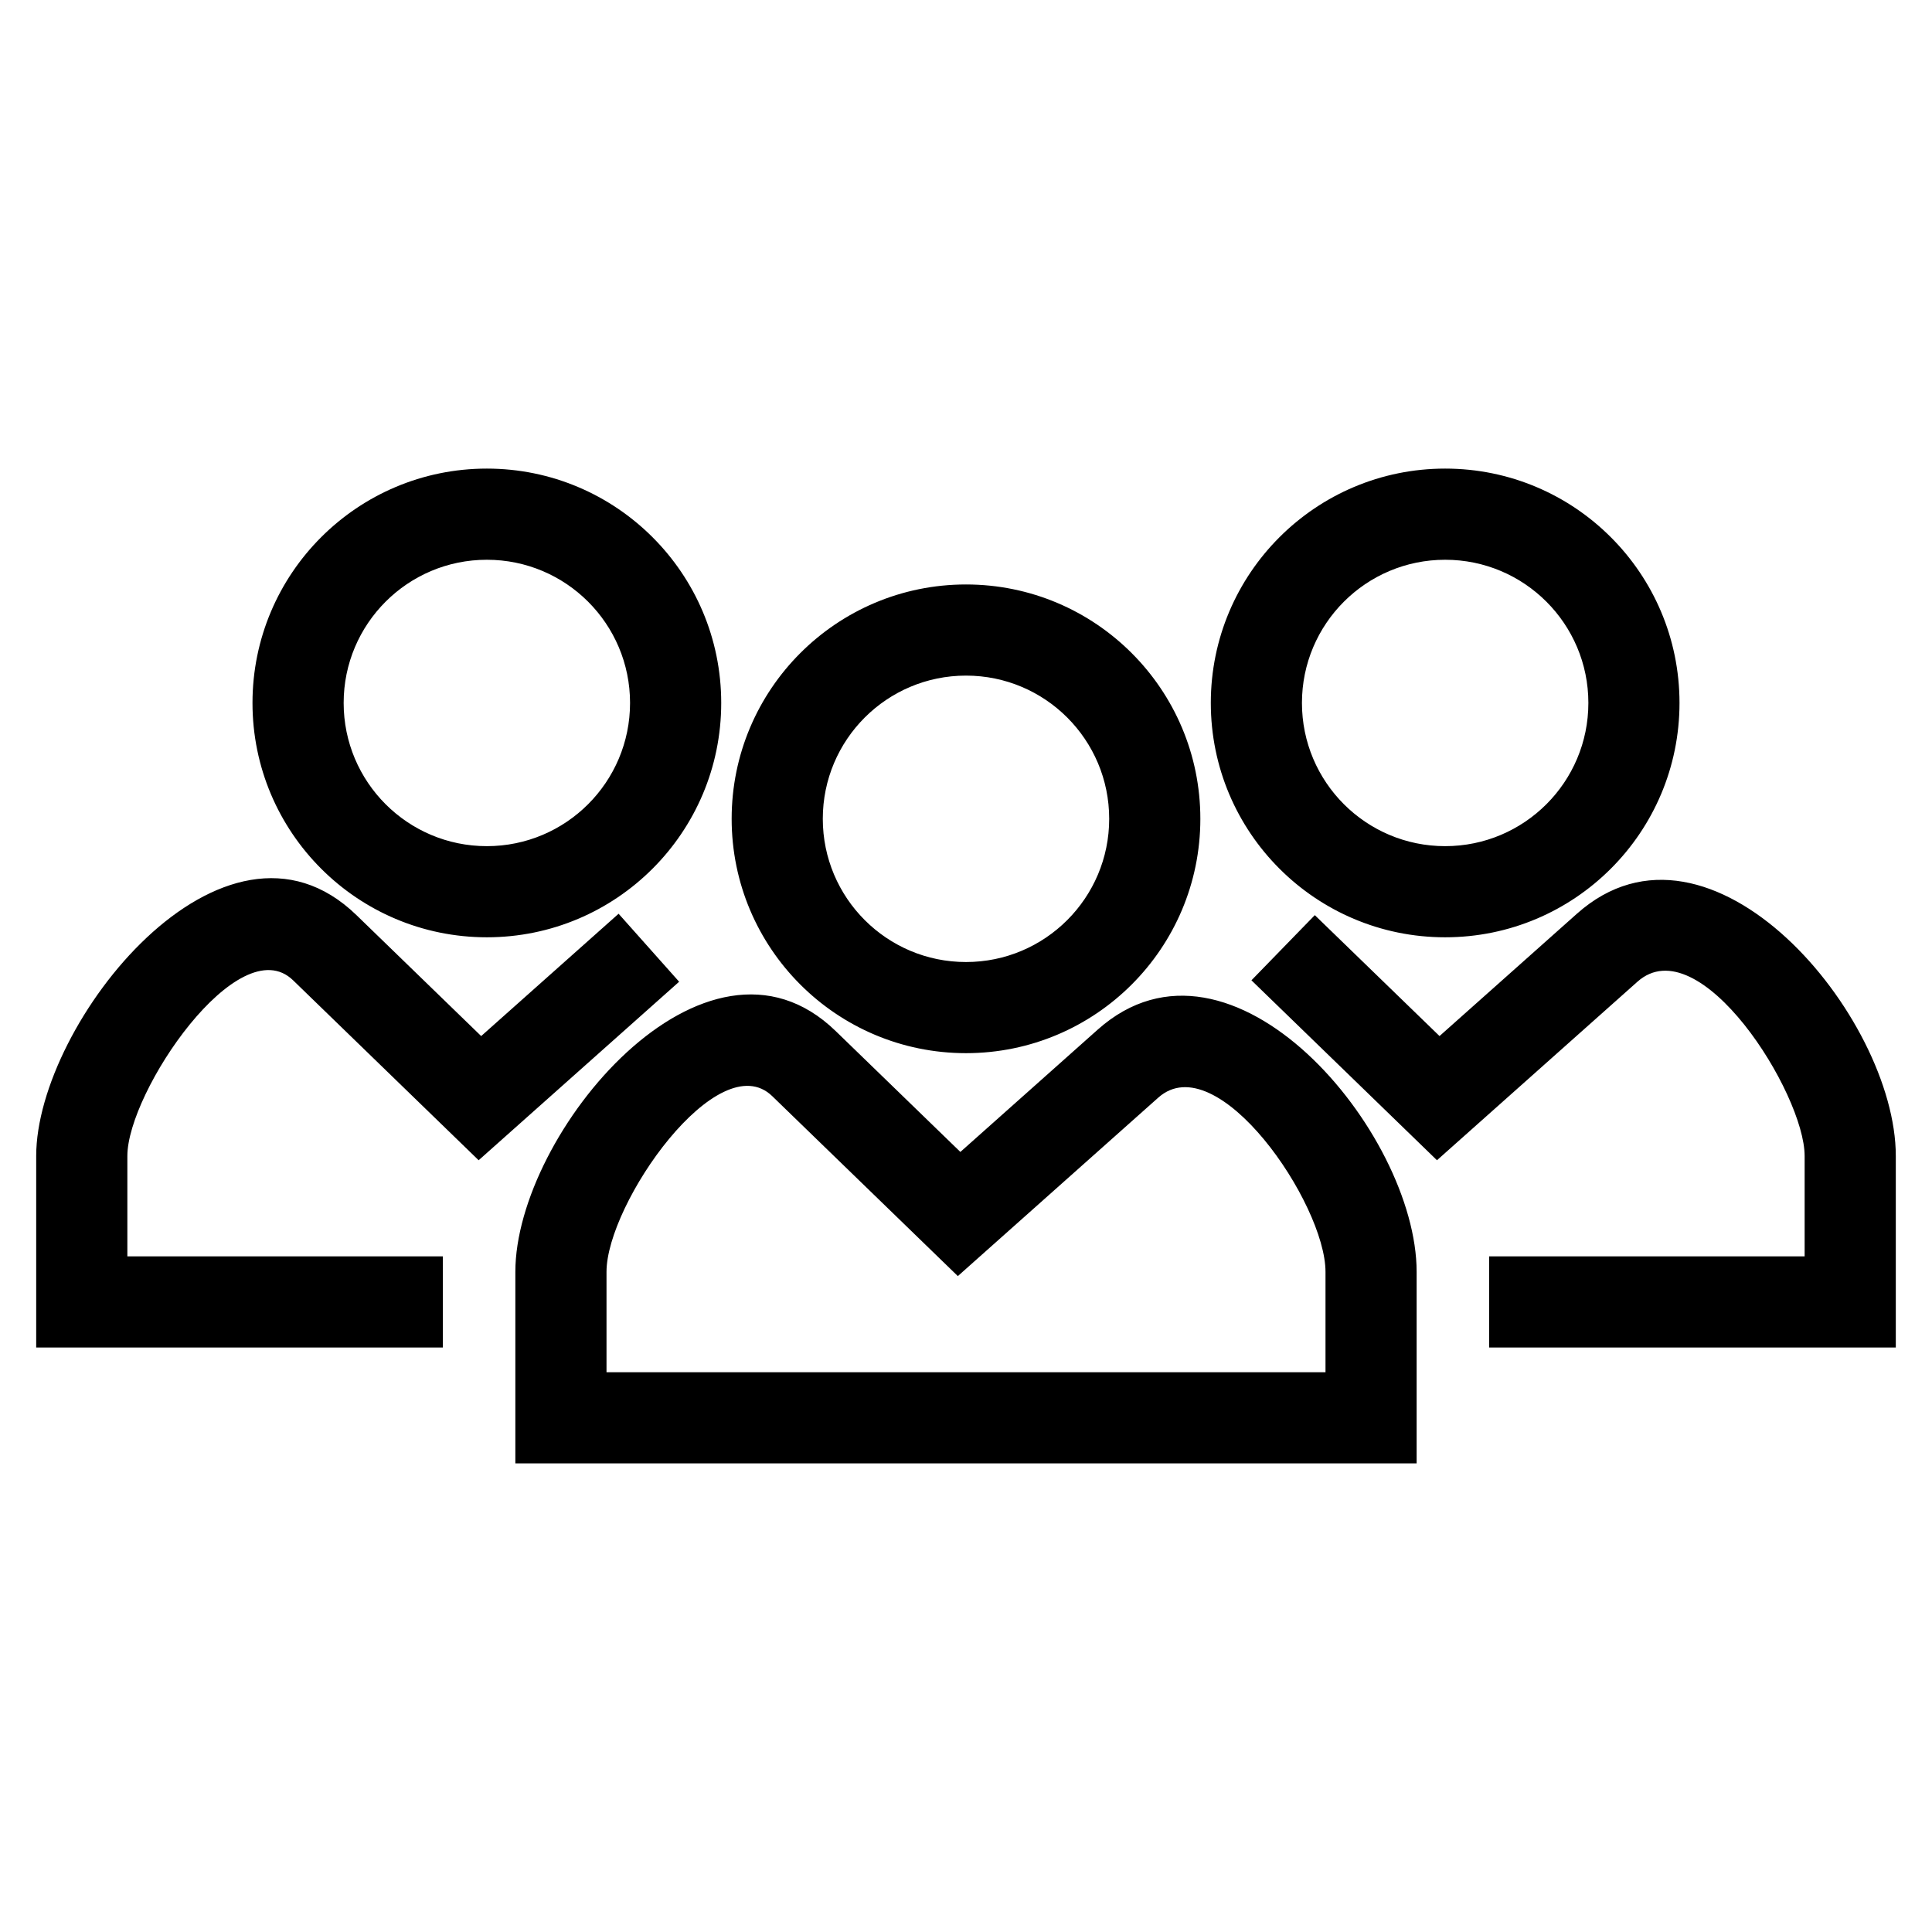
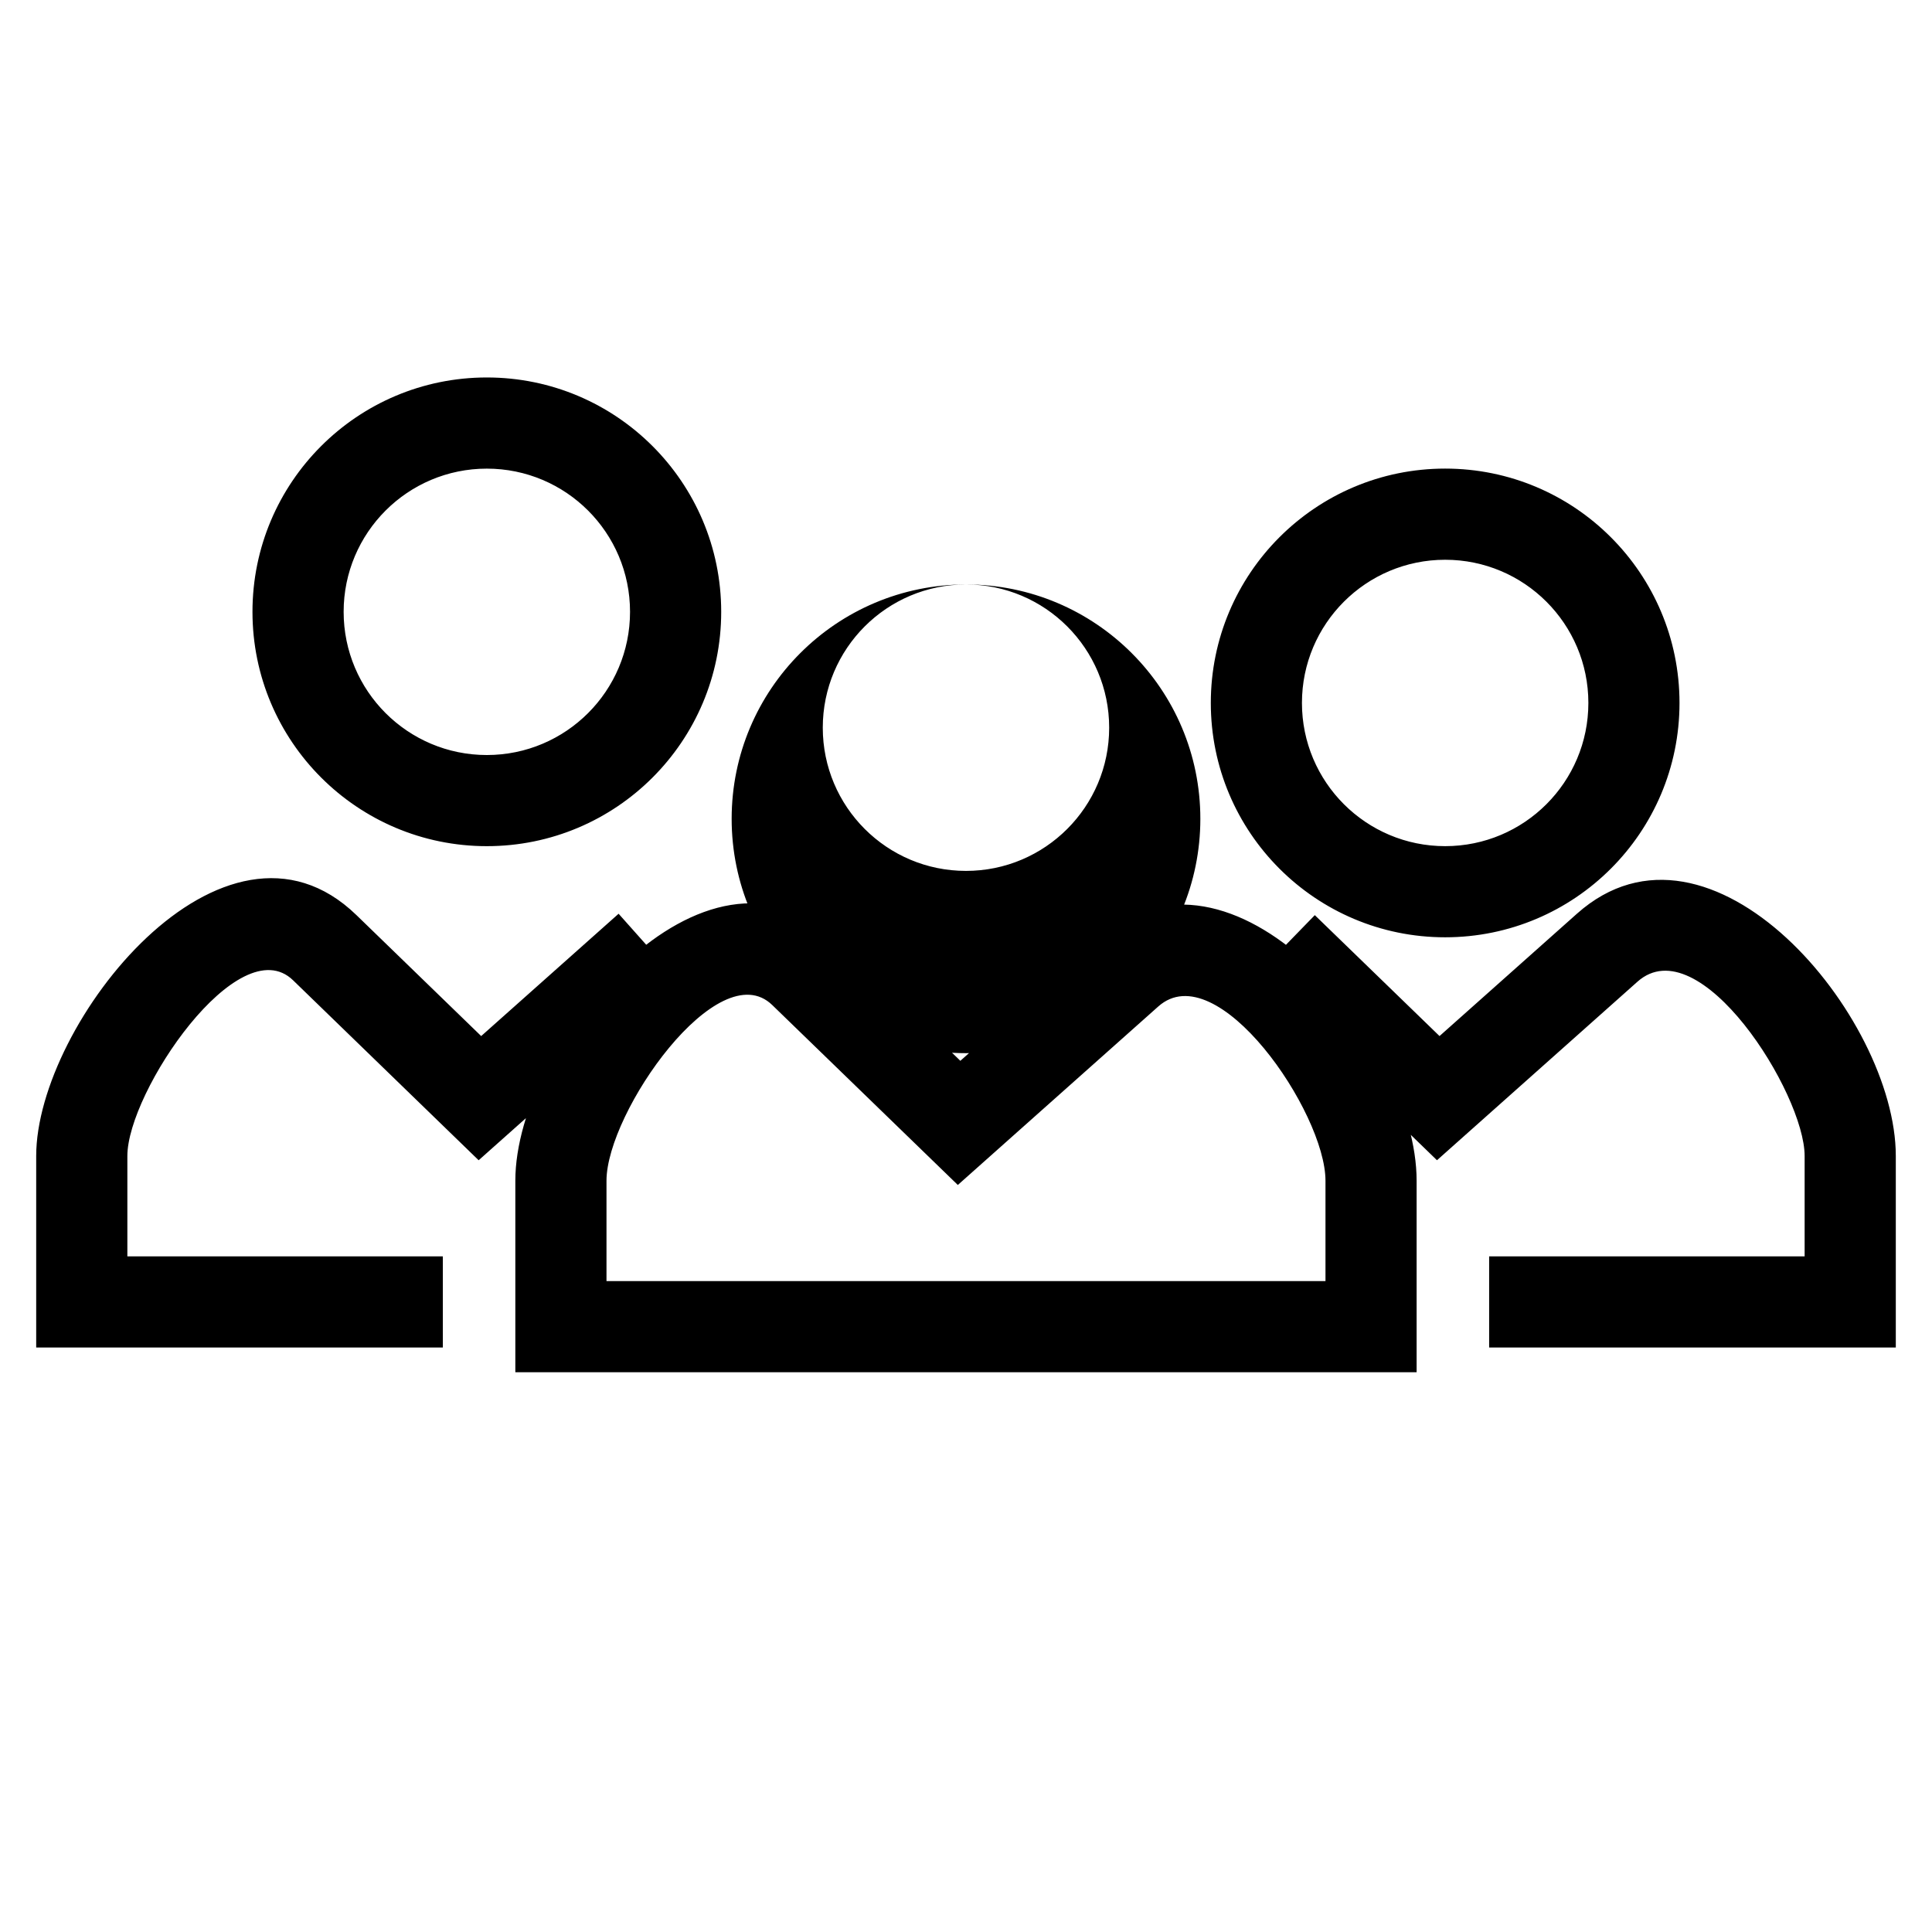
<svg xmlns="http://www.w3.org/2000/svg" fill="#000000" width="800px" height="800px" version="1.1" viewBox="144 144 512 512">
-   <path d="m400 298.89c34.301 0 62.105 27.809 62.105 62.105 0 34.301-27.809 62.105-62.105 62.105-34.301 0-62.105-27.809-62.105-62.105 0-34.301 27.809-62.105 62.105-62.105zm92.438 87.633 33.051 32.043 36.41-32.418c35.422-31.543 84.508 27.266 84.508 64.199v50.754h-107.77v-24.152h83.609v-26.598c0-16.609-27.883-60.805-44.309-46.184l-53.125 47.309-49.168-47.684zm34.543-118.34c34.301 0 62.105 27.809 62.105 62.105 0 34.301-27.809 62.105-62.105 62.105-34.301 0-62.105-27.801-62.105-62.105 0-34.301 27.809-62.105 62.105-62.105zm0 24.16c-20.957 0-37.953 16.988-37.953 37.945 0 20.965 16.996 37.953 37.953 37.953s37.953-16.988 37.953-37.953c0-20.957-16.996-37.945-37.953-37.945zm-265.62 208.76h-107.77v-50.754c0-35.238 49.812-97.828 84.883-63.824l33.043 32.043 36.418-32.418 16.043 18.02-53.133 47.309-49.168-47.684c-14.395-13.961-43.926 29.543-43.926 46.559v26.598h83.605zm11.656-232.92c34.305 0 62.113 27.809 62.113 62.105 0 34.305-27.809 62.105-62.113 62.105-34.301 0-62.105-27.809-62.105-62.105 0-34.301 27.809-62.105 62.105-62.105zm0 24.16c-20.957 0-37.945 16.988-37.945 37.945 0 20.965 16.988 37.953 37.945 37.953 20.965 0 37.953-16.988 37.953-37.953 0-20.957-16.988-37.945-37.953-37.945zm92.441 124.89 33.051 32.043 36.41-32.426c35.41-31.531 84.504 27.266 84.504 64.207v50.754h-238.85v-50.754c0-36.75 50.492-97.172 84.883-63.824zm-16.793 17.27c-14.281-13.848-43.934 28.402-43.934 46.559v26.594h190.54v-26.594c0-18.148-28.719-60.066-44.309-46.184l-53.125 47.301zm51.336-111.46c-20.965 0-37.953 16.988-37.953 37.953 0 20.957 16.988 37.953 37.953 37.953 20.957 0 37.945-16.996 37.945-37.953 0-20.965-16.988-37.953-37.945-37.953z" />
+   <path d="m400 298.89c34.301 0 62.105 27.809 62.105 62.105 0 34.301-27.809 62.105-62.105 62.105-34.301 0-62.105-27.809-62.105-62.105 0-34.301 27.809-62.105 62.105-62.105zm92.438 87.633 33.051 32.043 36.41-32.418c35.422-31.543 84.508 27.266 84.508 64.199v50.754h-107.77v-24.152h83.609v-26.598c0-16.609-27.883-60.805-44.309-46.184l-53.125 47.309-49.168-47.684zm34.543-118.34c34.301 0 62.105 27.809 62.105 62.105 0 34.301-27.809 62.105-62.105 62.105-34.301 0-62.105-27.801-62.105-62.105 0-34.301 27.809-62.105 62.105-62.105zm0 24.16c-20.957 0-37.953 16.988-37.953 37.945 0 20.965 16.996 37.953 37.953 37.953s37.953-16.988 37.953-37.953c0-20.957-16.996-37.945-37.953-37.945zm-265.62 208.76h-107.77v-50.754c0-35.238 49.812-97.828 84.883-63.824l33.043 32.043 36.418-32.418 16.043 18.02-53.133 47.309-49.168-47.684c-14.395-13.961-43.926 29.543-43.926 46.559v26.598h83.605m11.656-232.92c34.305 0 62.113 27.809 62.113 62.105 0 34.305-27.809 62.105-62.113 62.105-34.301 0-62.105-27.809-62.105-62.105 0-34.301 27.809-62.105 62.105-62.105zm0 24.16c-20.957 0-37.945 16.988-37.945 37.945 0 20.965 16.988 37.953 37.945 37.953 20.965 0 37.953-16.988 37.953-37.953 0-20.957-16.988-37.945-37.953-37.945zm92.441 124.89 33.051 32.043 36.41-32.426c35.41-31.531 84.504 27.266 84.504 64.207v50.754h-238.85v-50.754c0-36.75 50.492-97.172 84.883-63.824zm-16.793 17.27c-14.281-13.848-43.934 28.402-43.934 46.559v26.594h190.54v-26.594c0-18.148-28.719-60.066-44.309-46.184l-53.125 47.301zm51.336-111.46c-20.965 0-37.953 16.988-37.953 37.953 0 20.957 16.988 37.953 37.953 37.953 20.957 0 37.945-16.996 37.945-37.953 0-20.965-16.988-37.953-37.945-37.953z" />
</svg>